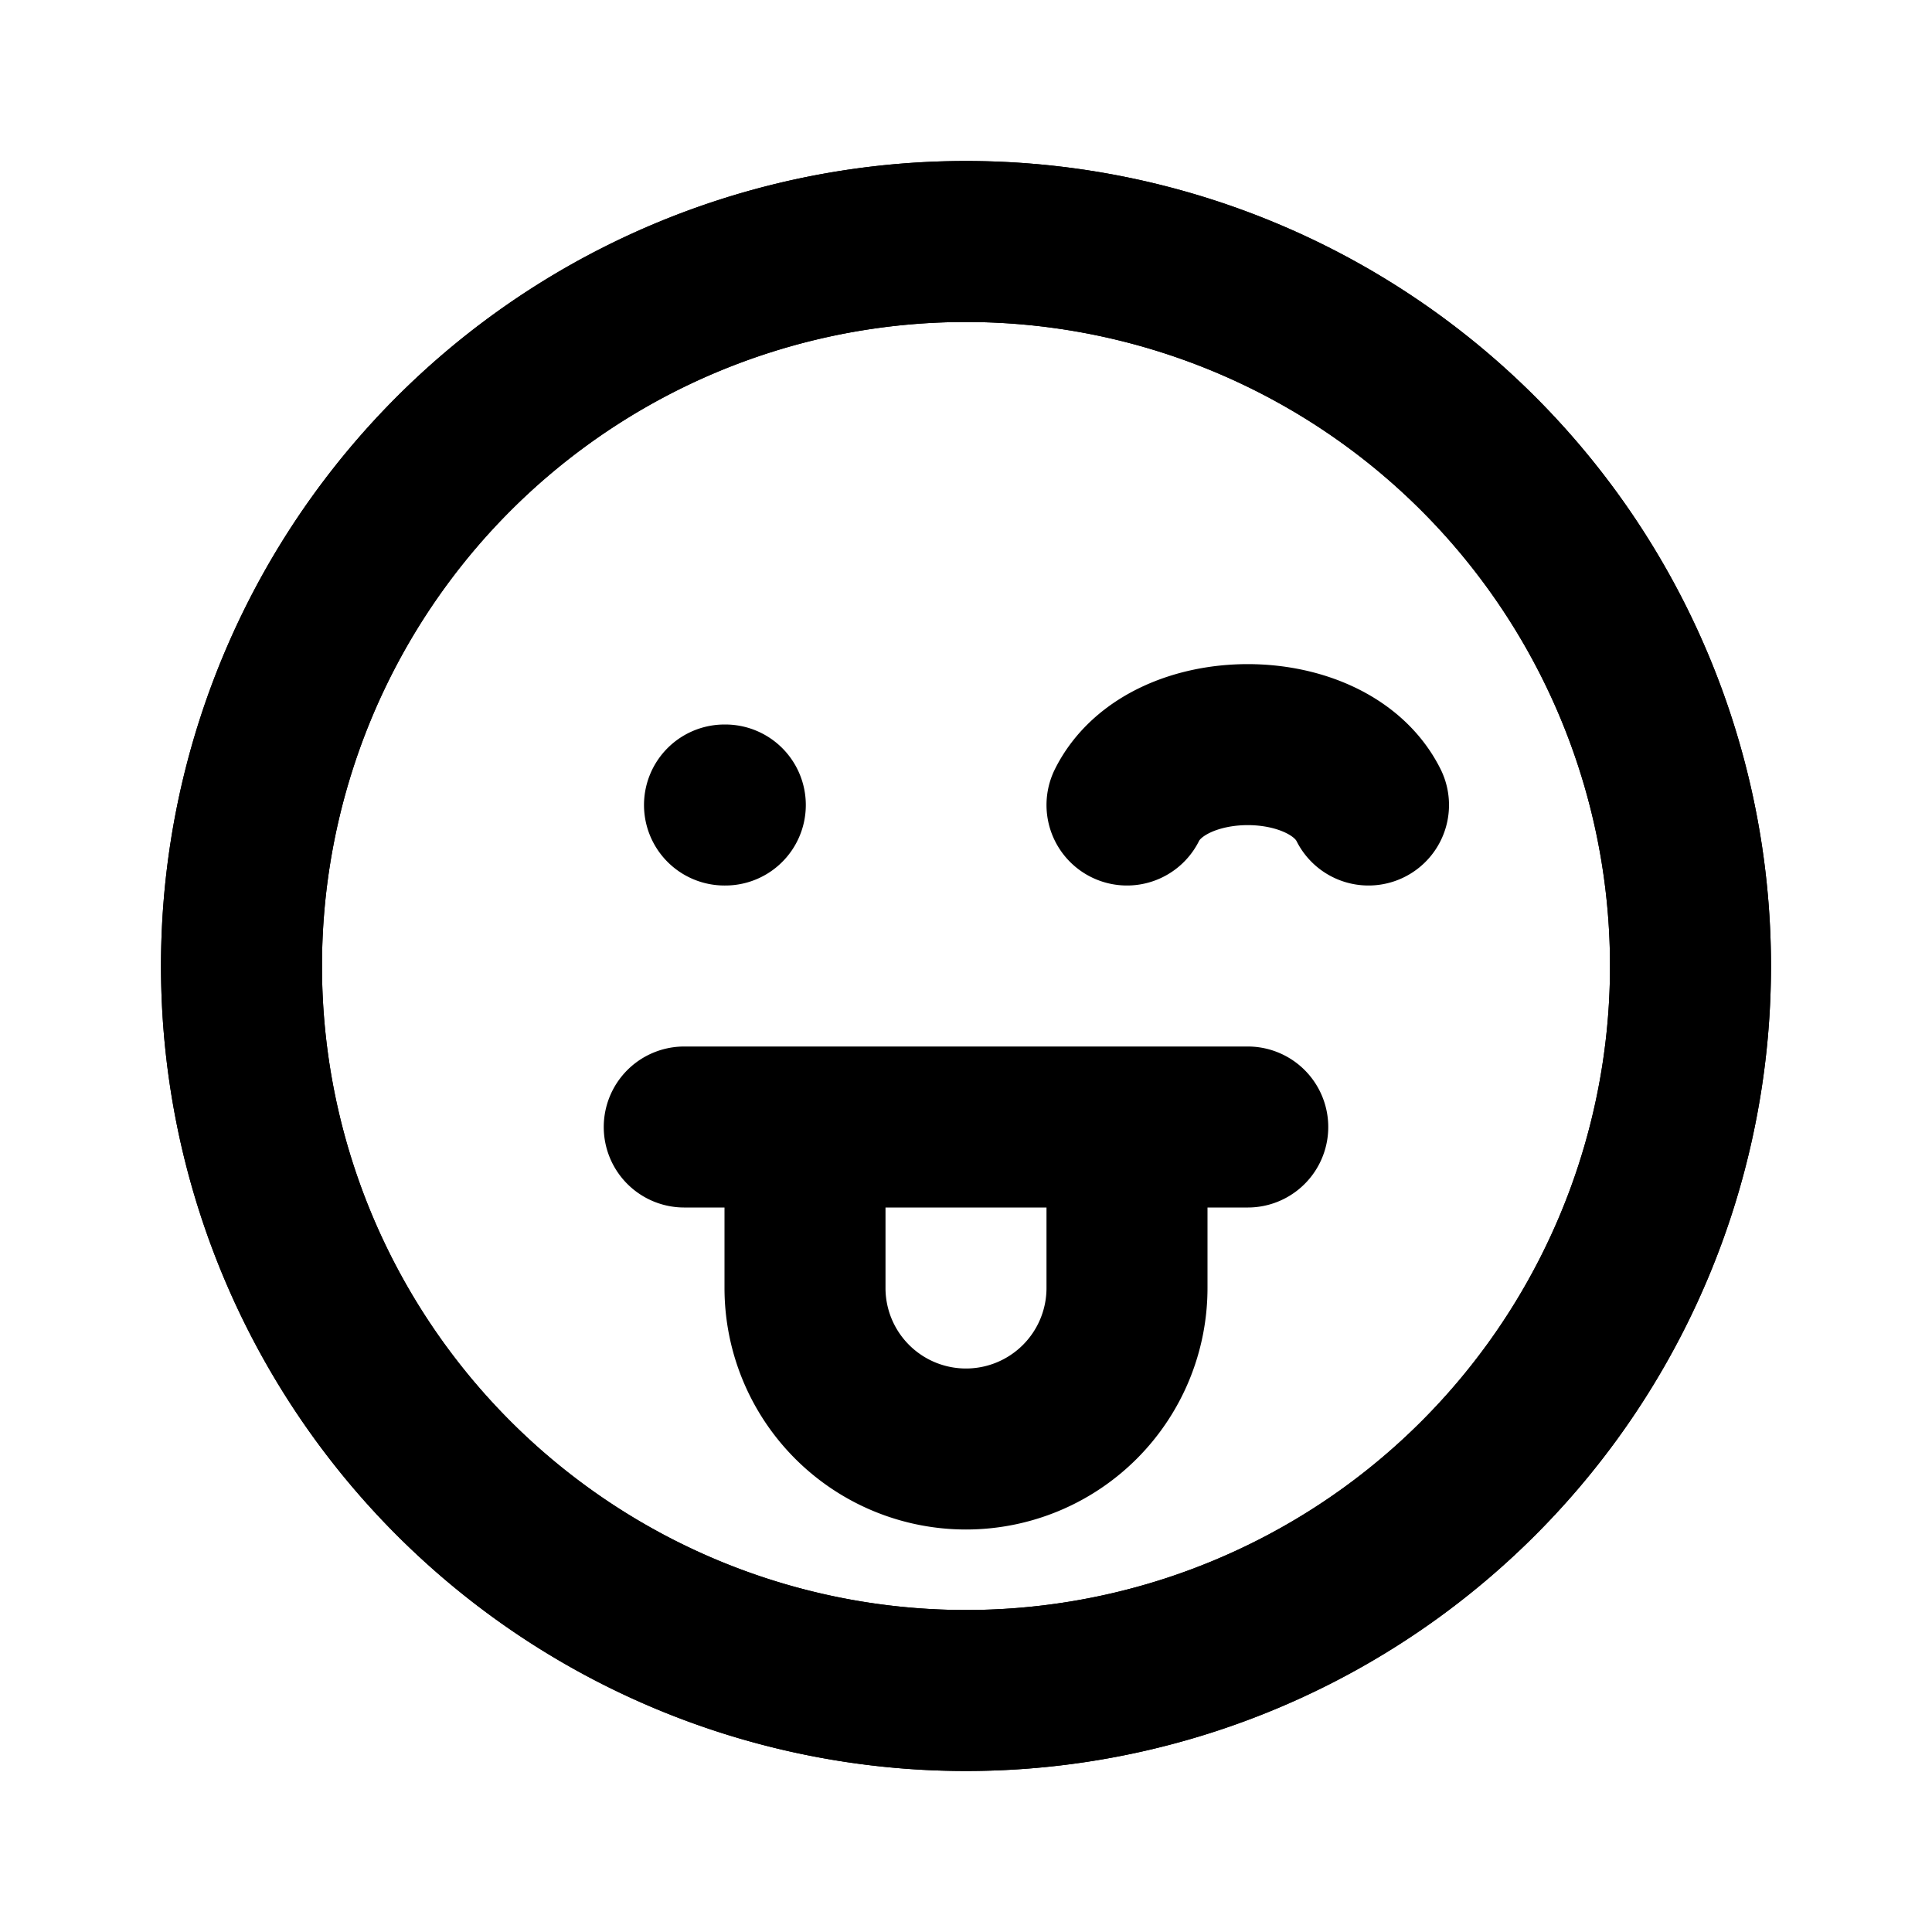
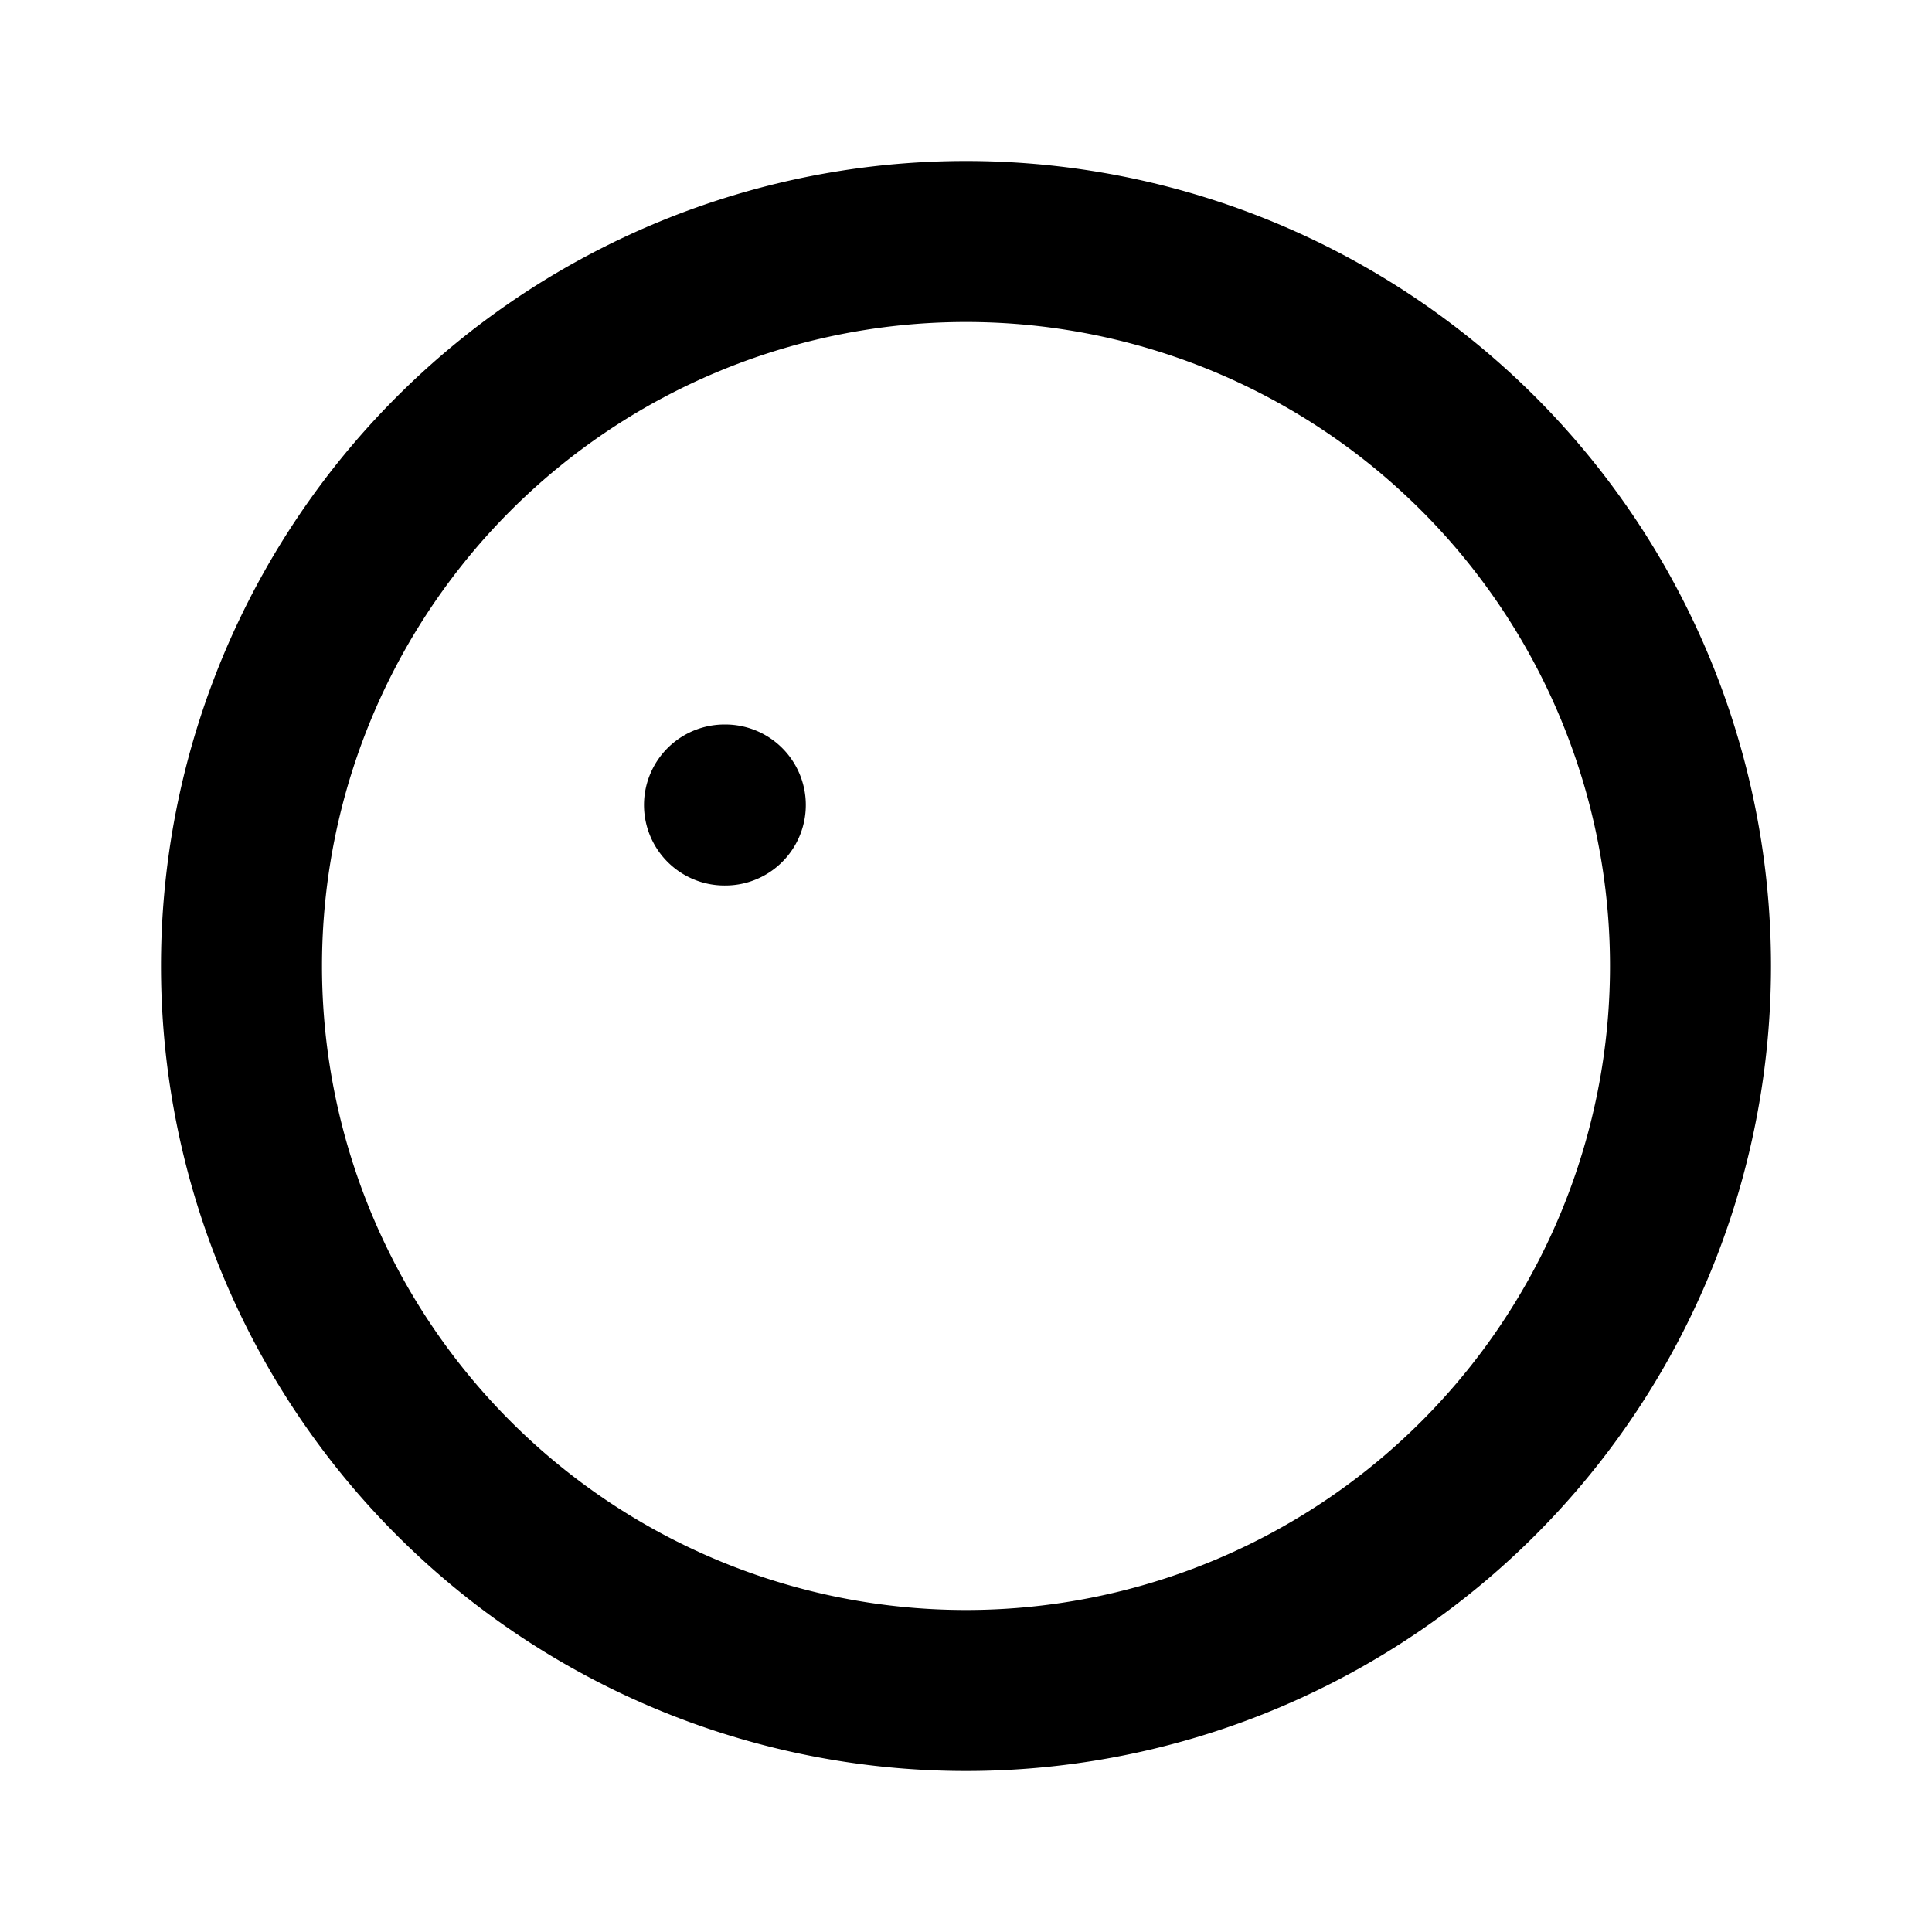
<svg xmlns="http://www.w3.org/2000/svg" width="800" height="800" viewBox="0 0 24 24">
  <g fill="none" stroke="currentColor" stroke-linecap="round" stroke-linejoin="round" stroke-width="2">
-     <path d="M12 21a9 9 0 1 1 0-18a9 9 0 0 1 0 18" />
    <path d="M3 12a9 9 0 1 0 18 0a9 9 0 1 0-18 0m6-2h.01" />
-     <path d="M10 14v2a2 2 0 0 0 4 0v-2m1.5 0h-7m8.5-4c-.5-1-2.5-1-3 0" />
  </g>
</svg>